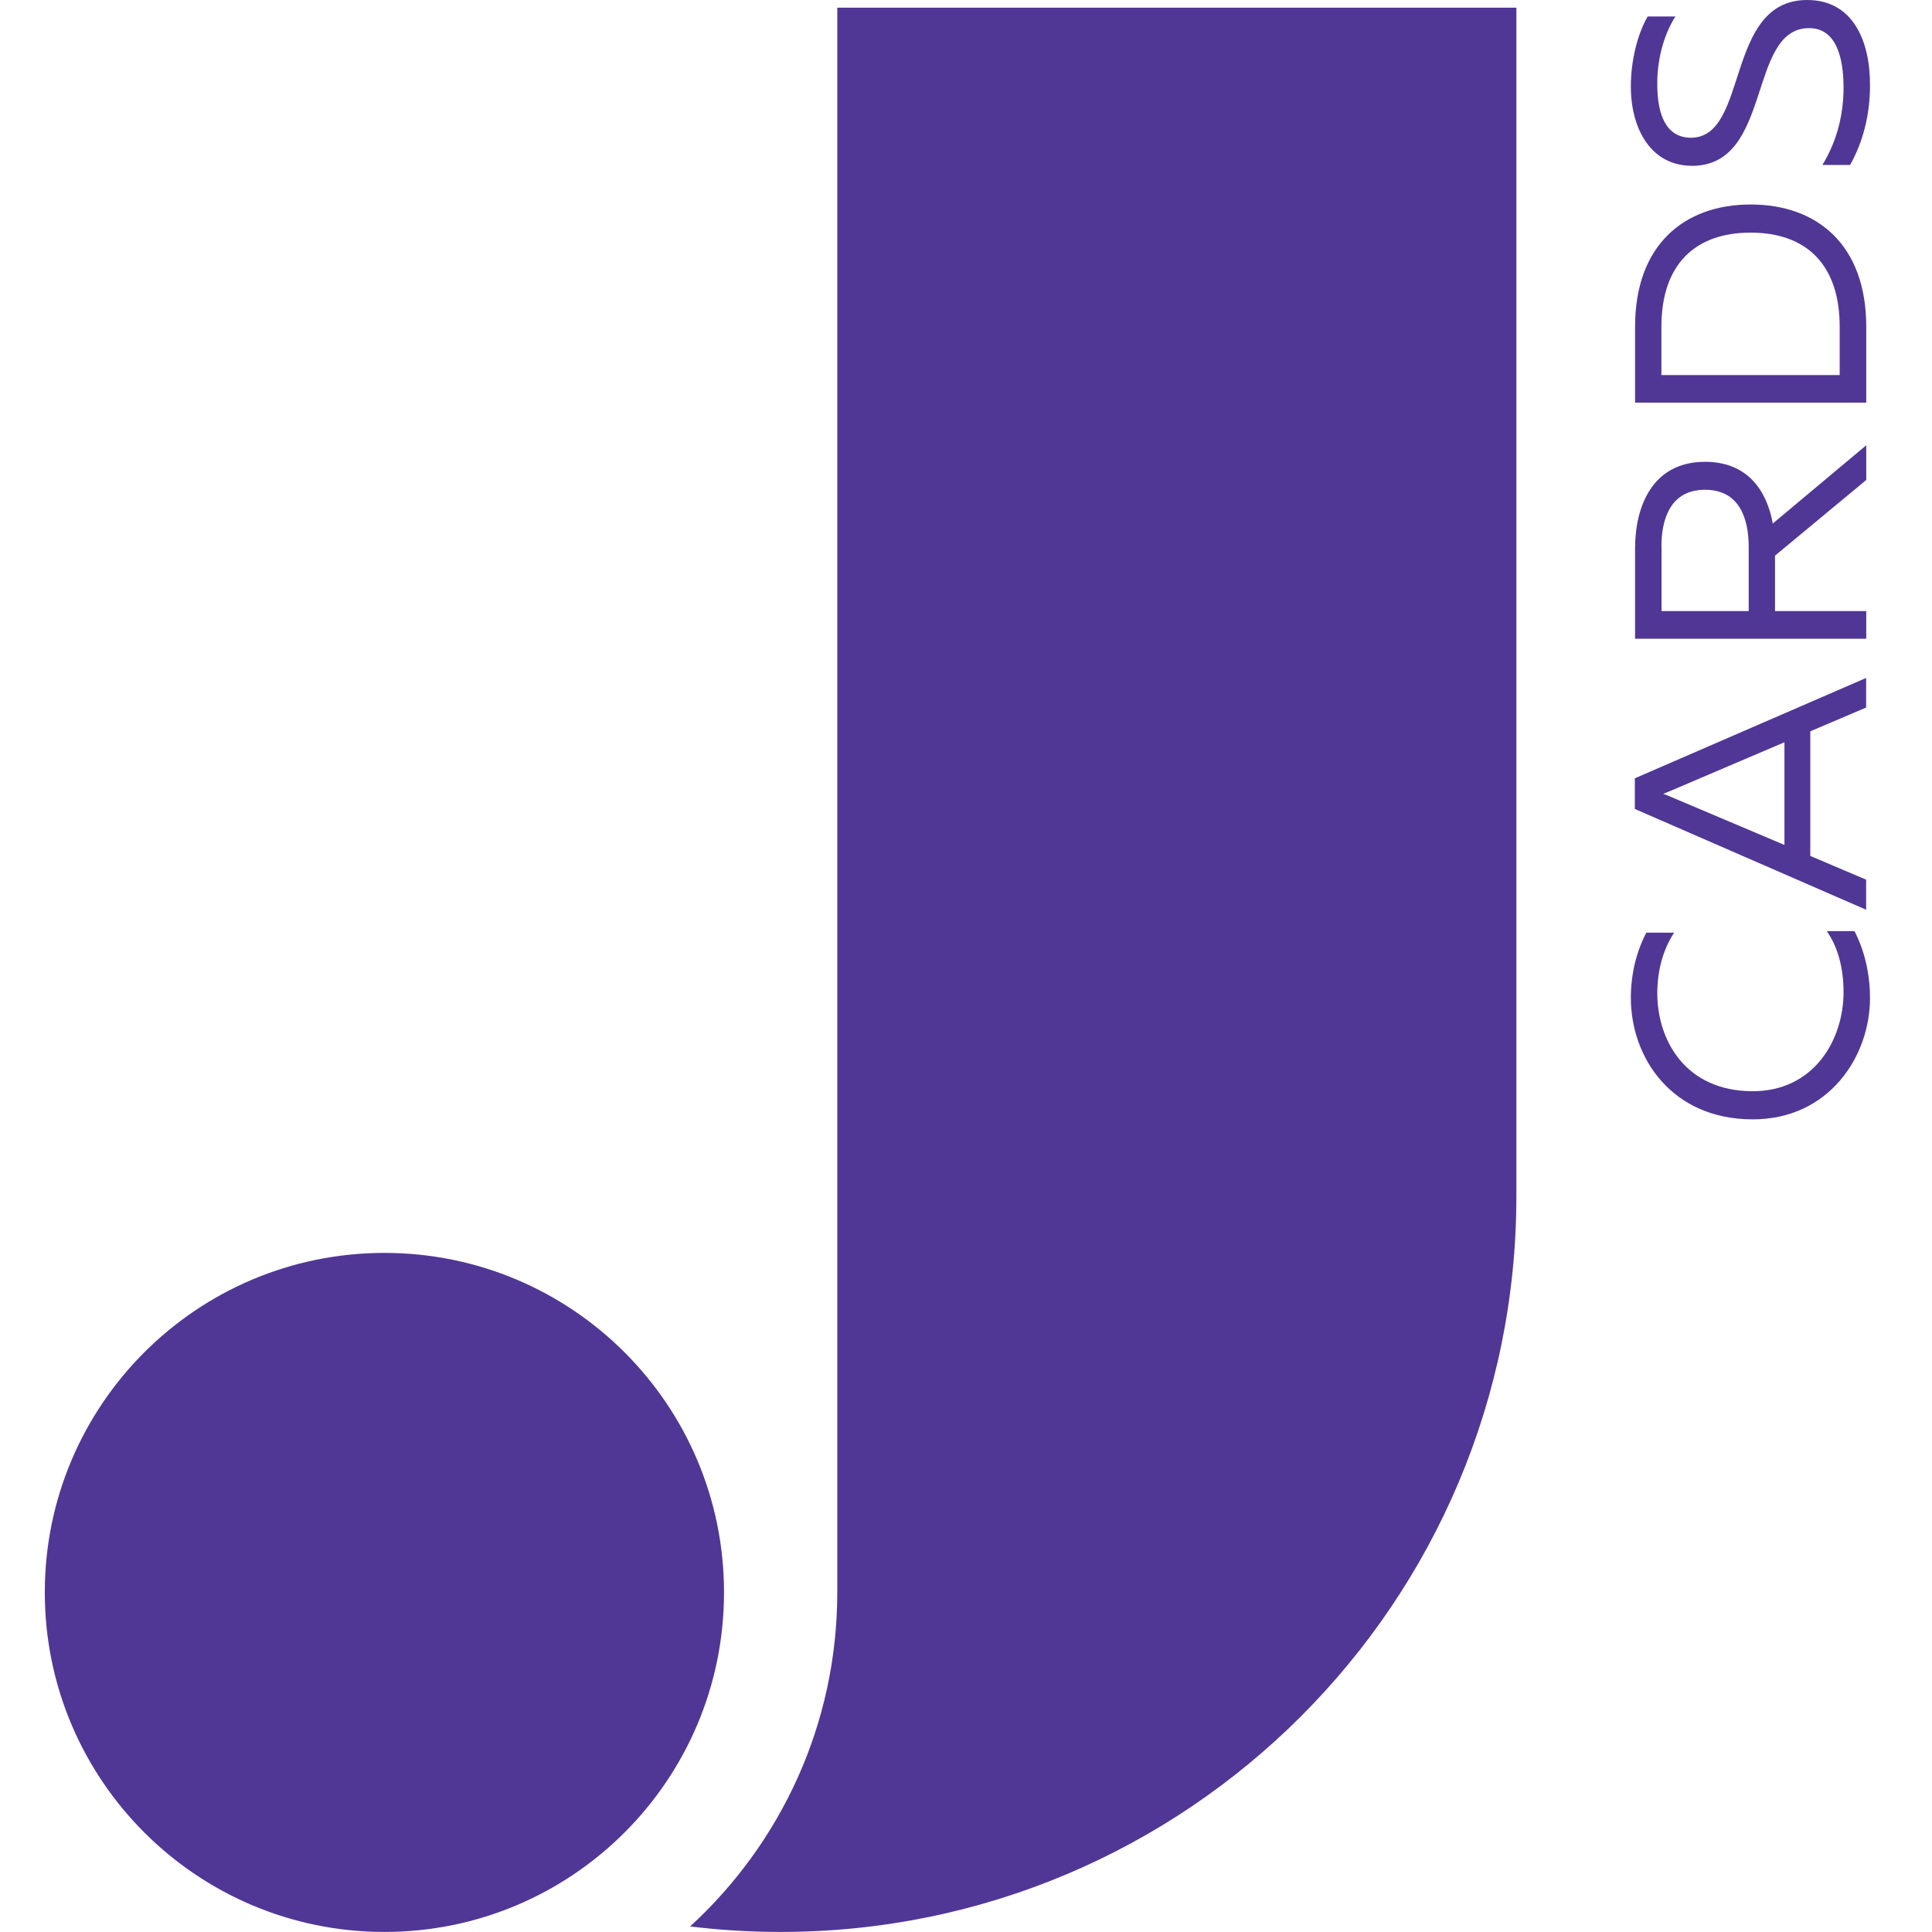
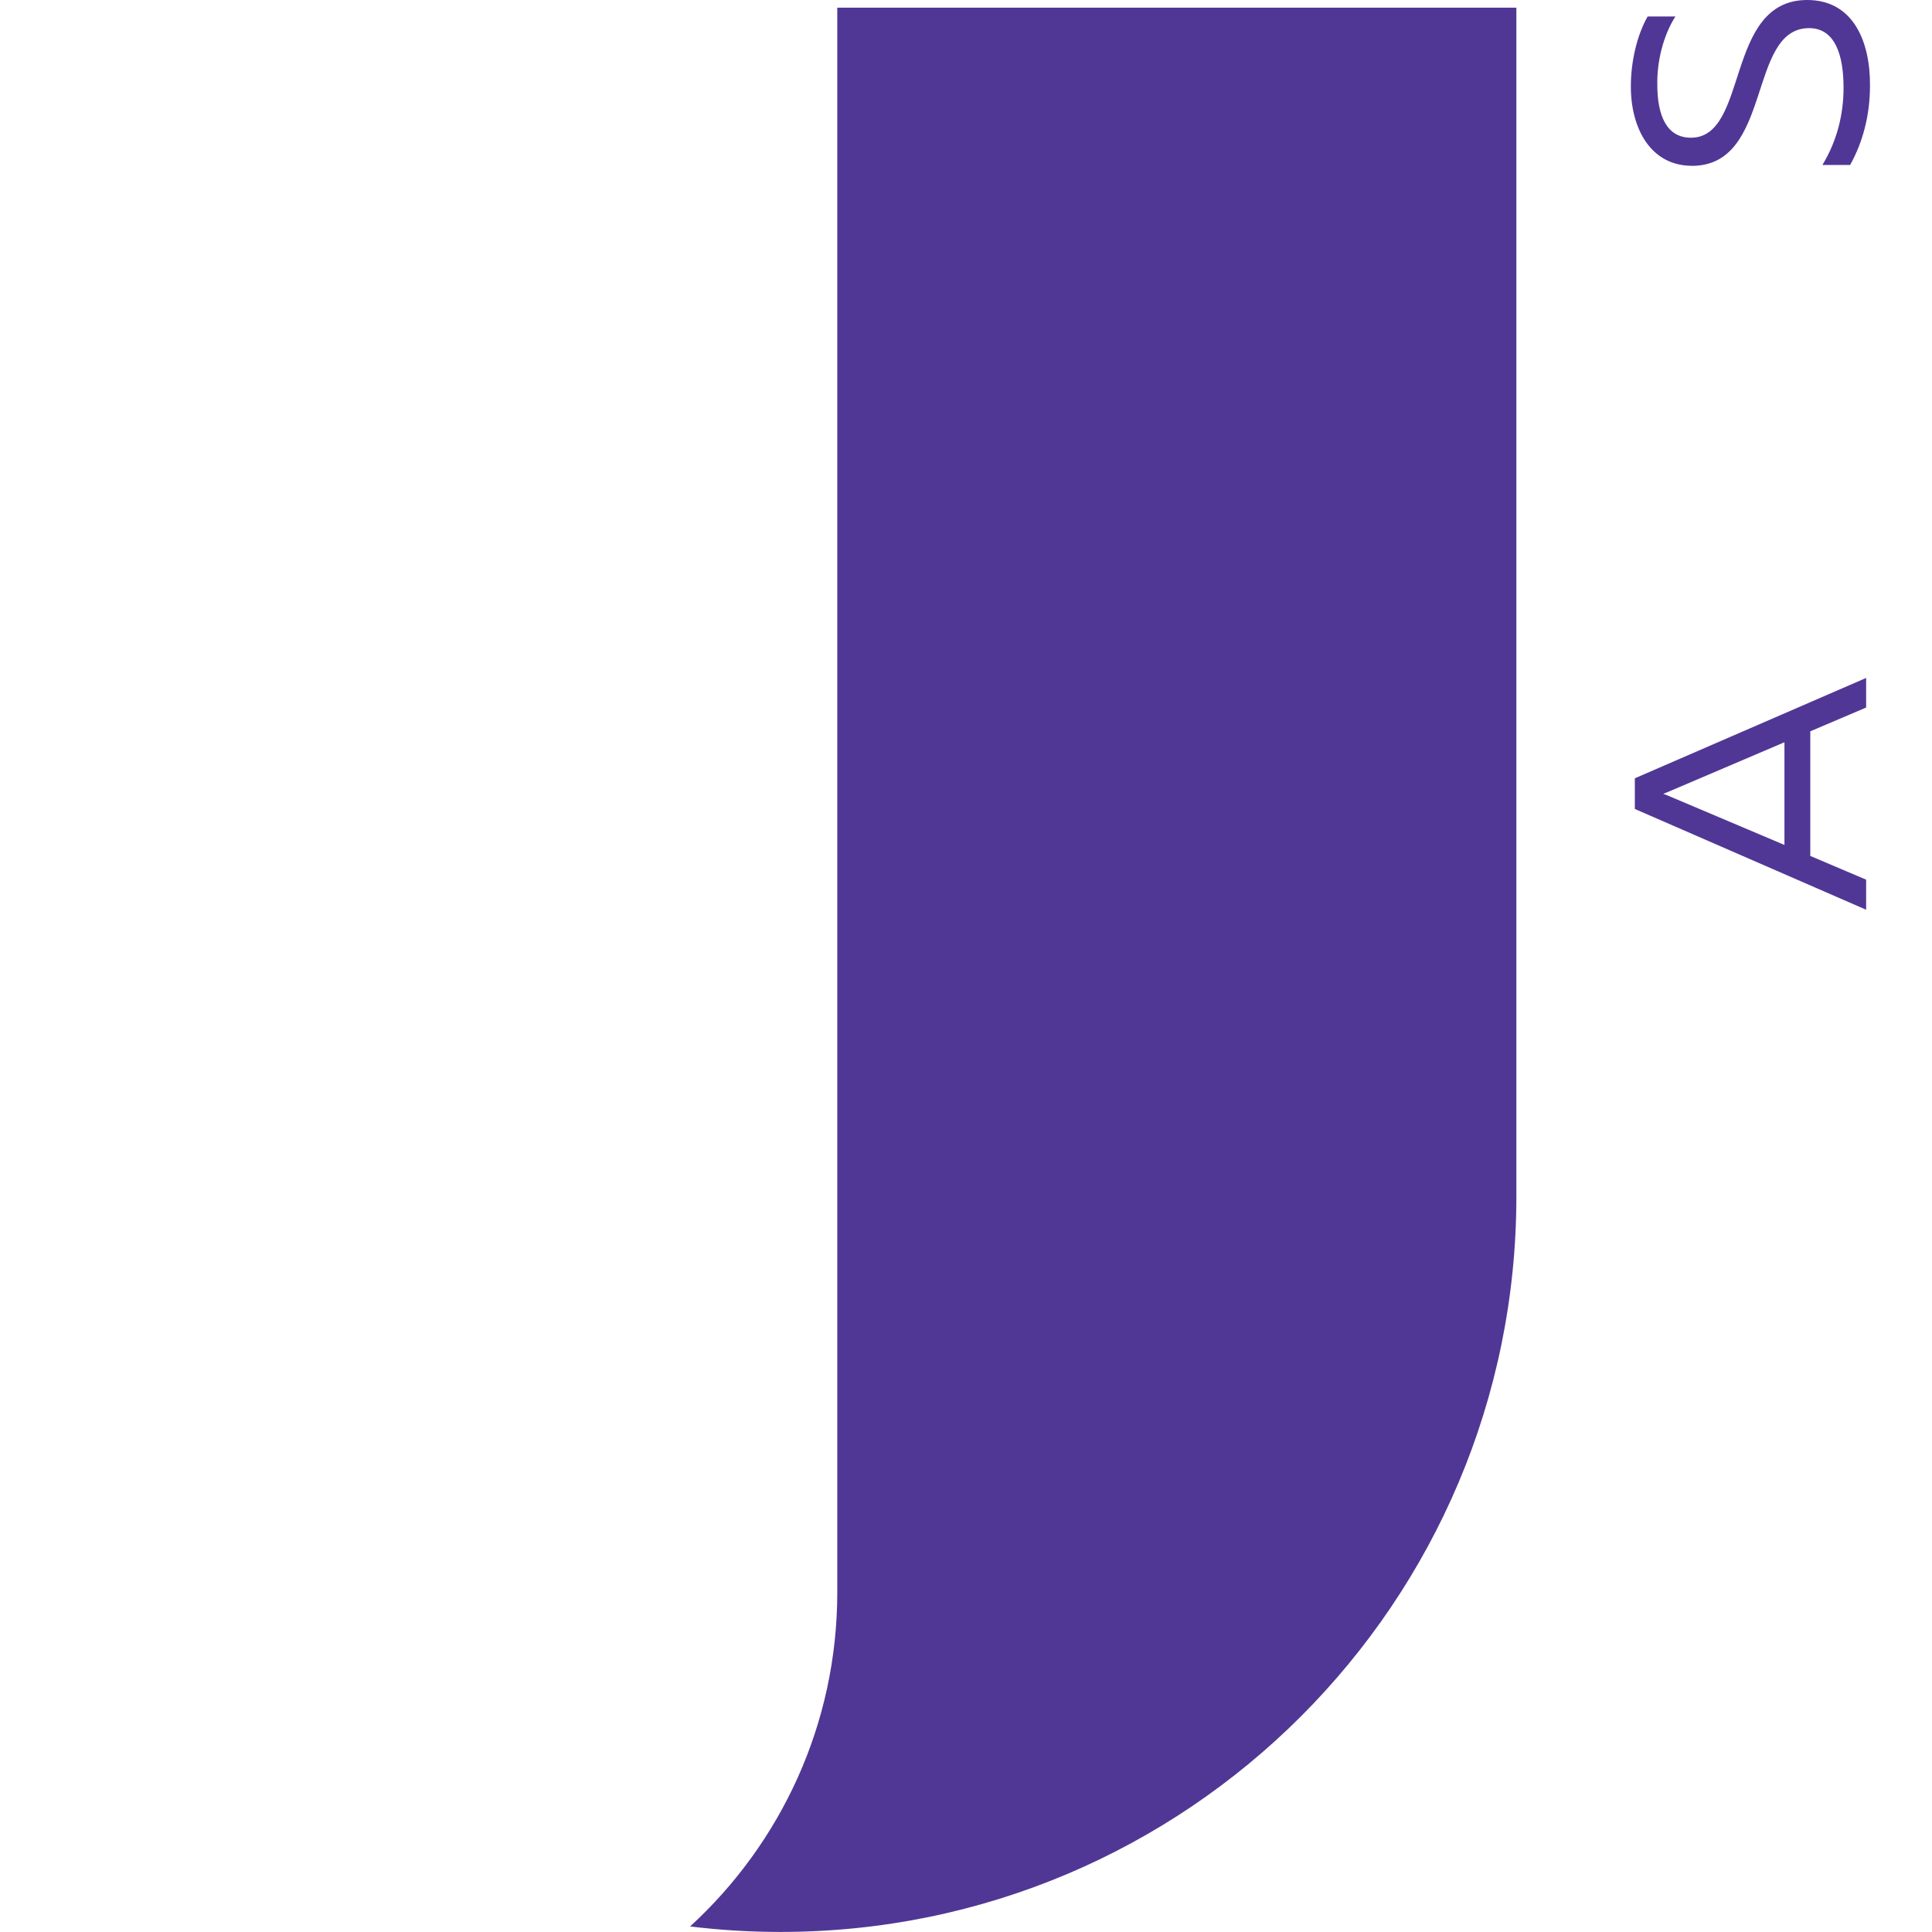
<svg xmlns="http://www.w3.org/2000/svg" width="32" height="32" viewBox="0 0 32 32" fill="none">
  <path d="M13.868 26.374C13.868 28.566 12.927 30.536 11.43 31.908C11.92 31.968 12.422 31.999 12.928 31.999C19.66 31.999 25.116 26.543 25.116 19.813V0.127H13.868V26.374Z" fill="#503795" />
-   <path d="M6.367 31.999C9.474 31.999 11.992 29.482 11.992 26.375C11.992 23.269 9.474 20.752 6.367 20.752C3.261 20.752 0.742 23.271 0.742 26.375C0.742 29.48 3.261 31.999 6.367 31.999Z" fill="#503795" />
-   <path d="M30.255 15.42C30.442 15.682 30.535 16.039 30.535 16.433C30.535 17.226 30.042 18.079 29.02 18.074C27.926 18.069 27.45 17.242 27.45 16.449C27.45 16.088 27.543 15.726 27.729 15.448H27.268C27.1 15.77 27.012 16.143 27.012 16.526C27.012 17.522 27.691 18.535 29.02 18.54C30.294 18.546 30.973 17.495 30.973 16.533C30.973 16.122 30.88 15.74 30.716 15.422H30.255V15.42Z" fill="#503795" />
  <path d="M28.023 2.747C29.369 2.747 28.936 0.466 29.965 0.466C30.398 0.466 30.535 0.92 30.535 1.451C30.535 1.889 30.431 2.327 30.185 2.732H30.644C30.852 2.359 30.973 1.915 30.973 1.418C30.978 0.684 30.693 0 29.933 0C28.56 0 28.975 2.281 28.007 2.281C27.598 2.281 27.45 1.903 27.45 1.4C27.444 1.006 27.553 0.58 27.75 0.273H27.29C27.116 0.579 27.012 1.011 27.012 1.434C27.012 2.128 27.341 2.746 28.023 2.746V2.747Z" fill="#503795" />
  <path d="M30.909 11.721V11.229L27.078 12.891V13.399L30.909 15.068V14.57L29.984 14.177V12.113L30.909 11.719V11.721ZM29.556 13.995L27.695 13.207C27.646 13.184 27.602 13.169 27.548 13.148C27.602 13.126 27.646 13.111 27.695 13.088L29.556 12.294V13.995Z" fill="#503795" />
-   <path d="M27.082 10.58H30.911V10.121H29.4V9.203L30.911 7.95V7.375L29.363 8.671C29.265 8.13 28.948 7.649 28.241 7.649C27.365 7.649 27.082 8.393 27.082 9.083V10.582V10.58ZM27.518 9.058C27.518 8.599 27.666 8.112 28.241 8.112C28.816 8.112 28.964 8.599 28.964 9.058V10.121H27.52V9.058H27.518Z" fill="#503795" />
-   <path d="M30.911 5.411C30.911 4.06 30.102 3.387 28.997 3.387C27.893 3.387 27.082 4.059 27.082 5.411V6.669H30.911V5.411ZM30.473 6.212H27.518V5.413C27.518 4.379 28.076 3.853 28.996 3.853C29.916 3.853 30.471 4.379 30.471 5.413V6.212H30.473Z" fill="#503795" />
</svg>